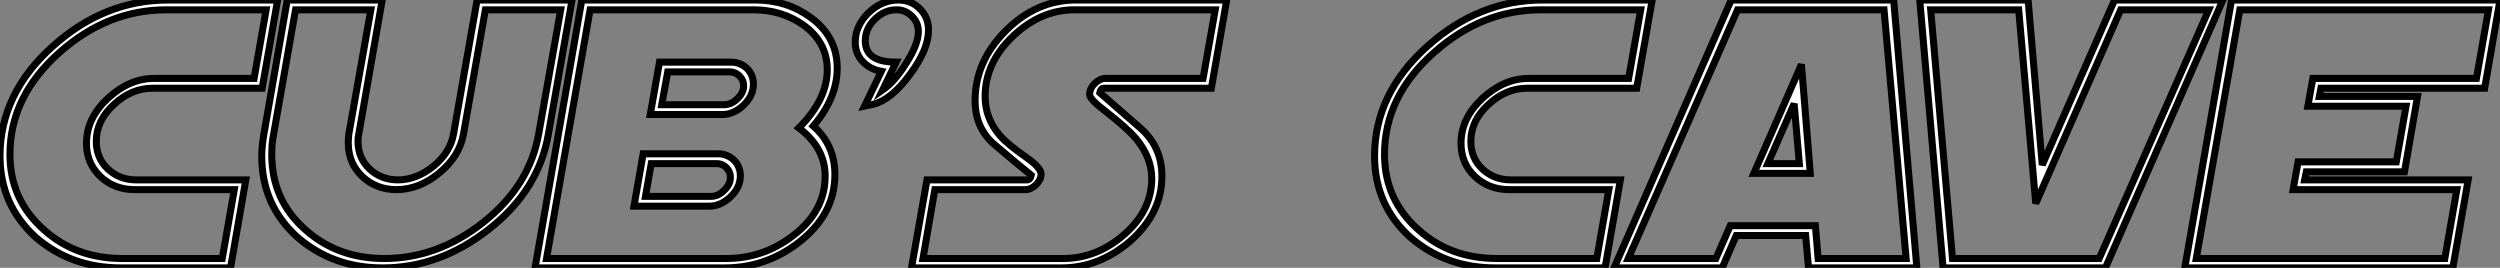
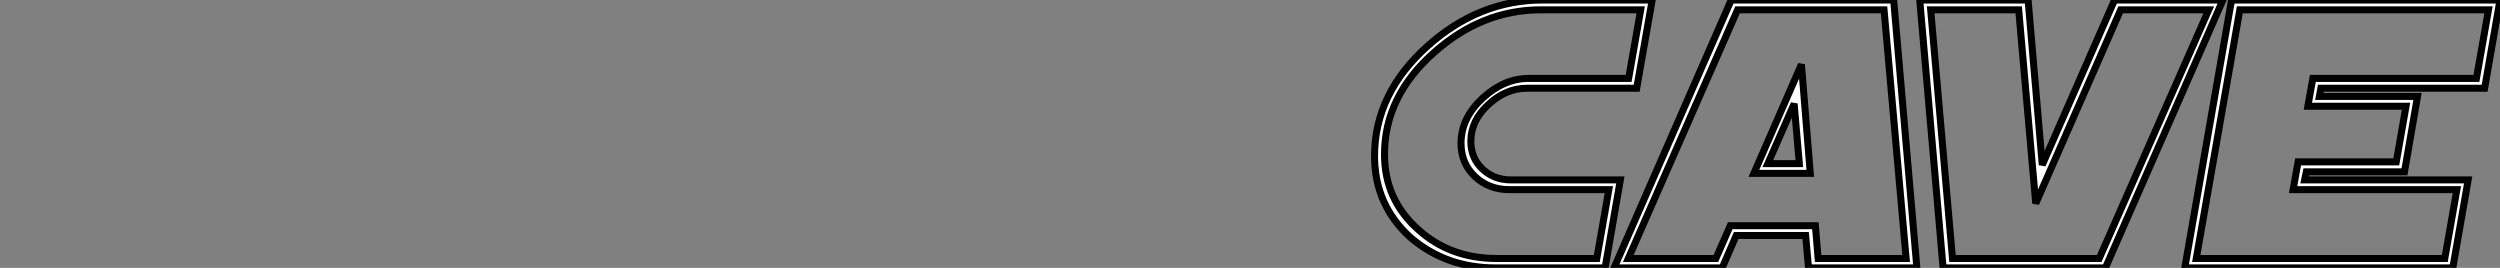
<svg xmlns="http://www.w3.org/2000/svg" viewBox="-0 4.218 356.48 38.2">
  <rect x="-0" y="4.218" width="356.48" height="38.2" fill="#808080" stroke="none" />
-   <path d="M38.36-36.39L24.12-36.39Q15.75-36.39 8.91-30.32L8.91-30.32Q1.83-24.06 1.83-15.78L1.83-15.78Q1.83-9.30 6.67-5.03L6.67-5.03Q11.21-0.93 17.88-0.93L17.88-0.93L32.10-0.93L33.82-10.75L19.61-10.75Q16.71-10.75 14.71-12.63L14.71-12.63Q12.74-14.52 12.74-17.36L12.74-17.36Q12.74-20.92 15.78-23.76L15.78-23.76Q18.87-26.61 22.39-26.61L22.39-26.61L36.64-26.61L38.36-36.39ZM40.00-37.79L37.79-25.21L22.18-25.21Q19.14-25.21 16.65-22.89L16.65-22.89Q14.14-20.59 14.14-17.64L14.14-17.64Q14.14-15.26 15.78-13.70L15.78-13.70Q17.45-12.14 19.82-12.14L19.82-12.14L35.46-12.14L33.28 0.41L17.64 0.41Q10.61 0.41 5.55-3.91L5.55-3.91Q0.41-8.56 0.41-15.53L0.41-15.53Q0.41-24.47 7.98-31.23L7.98-31.23Q15.31-37.79 24.36-37.79L24.36-37.79L40.00-37.79ZM80.36-36.39L69.62-36.39L66.50-18.68Q65.93-15.50 63.05-13.13L63.05-13.13Q60.18-10.75 56.93-10.75L56.93-10.75Q54.06-10.75 52.06-12.63L52.06-12.63Q50.07-14.52 50.07-17.42L50.07-17.42Q50.07-18.02 50.15-18.68L50.15-18.68L53.29-36.39L42.55-36.39L39.43-18.68Q39.29-17.96 39.22-17.23Q39.16-16.49 39.16-15.78L39.16-15.78Q39.16-9.21 44.00-5.00L44.00-5.00Q48.56-0.93 55.21-0.93L55.21-0.93Q62.81-0.93 69.34-6.10L69.34-6.10Q75.91-11.29 77.22-18.68L77.22-18.68L80.36-36.39ZM81.98-37.79L78.61-18.68Q77.22-10.66 70.16-5.14L70.16-5.14Q63.14 0.41 54.96 0.41L54.96 0.41Q47.93 0.41 42.88-3.91L42.88-3.91Q37.73-8.50 37.73-15.53L37.73-15.53Q37.73-16.32 37.82-17.10Q37.90-17.88 38.04-18.68L38.04-18.68L41.37-37.79L54.91-37.79L51.57-18.68Q51.46-18.27 51.46-17.64L51.46-17.64Q51.46-15.26 53.10-13.70L53.10-13.70Q54.77-12.14 57.15-12.14L57.15-12.14Q59.77-12.14 62.21-14.08L62.21-14.08Q64.61-16.05 65.08-18.68L65.08-18.68L68.44-37.79L81.98-37.79ZM104.56-12.50L104.56-12.50Q104.56-13.29 103.99-13.88Q103.41-14.46 102.62-14.46L102.62-14.46L93.27-14.46L92.45-9.79L101.77-9.79Q102.81-9.79 103.66-10.64L103.66-10.64Q104.56-11.48 104.56-12.50ZM106.45-25.57L106.45-25.57Q106.45-26.36 105.86-26.95Q105.27-27.54 104.48-27.54L104.48-27.54L95.62-27.54L94.77-22.86L103.63-22.86Q104.70-22.86 105.55-23.71L105.55-23.71Q106.45-24.55 106.45-25.57ZM105.98-12.74L105.98-12.74Q105.98-11.05 104.56-9.71L104.56-9.71Q103.17-8.39 101.53-8.39L101.53-8.39L90.81-8.39L92.12-15.86L102.84-15.86Q103.50-15.86 104.07-15.61Q104.64-15.37 105.07-14.96Q105.49-14.55 105.74-13.97Q105.98-13.40 105.98-12.74ZM107.84-25.81L107.84-25.81Q107.84-24.12 106.42-22.78L106.42-22.78Q105.03-21.46 103.41-21.46L103.41-21.46L93.13-21.46L94.45-28.93L104.70-28.93Q105.36-28.93 105.93-28.68Q106.50-28.44 106.93-28.03Q107.35-27.62 107.60-27.04Q107.84-26.47 107.84-25.81ZM118.37-27.86L118.37-27.86Q118.37-31.75 114.98-34.21L114.98-34.21Q111.89-36.39 107.87-36.39L107.87-36.39L84.55-36.39L78.34-0.93L103.96-0.93Q109.24-0.93 113.45-4.16L113.45-4.16Q118.07-7.63 118.07-12.69L118.07-12.69Q118.07-16.71 114.32-19.55L114.32-19.55Q118.37-23.60 118.37-27.86ZM119.79-28.08L119.79-28.08Q119.79-23.82 116.38-19.82L116.38-19.82Q119.46-17.12 119.46-12.88L119.46-12.88Q119.46-7.22 114.32-3.23L114.32-3.23Q109.62 0.41 103.74 0.41L103.74 0.41L76.70 0.41L83.37-37.79L108.12-37.79Q112.63-37.79 116.05-35.27L116.05-35.27Q119.79-32.51 119.79-28.08ZM131.36-33.28L131.36-33.28Q131.36-34.59 130.43-35.49L130.43-35.49Q129.53-36.39 128.24-36.39L128.24-36.39Q126.49-36.39 125.13-35.03L125.13-35.03Q123.79-33.69 123.79-31.96L123.79-31.96Q123.79-28.93 128.19-28.93L128.19-28.93L126.27-24.96Q128.00-26.17 129.58-28.71L129.58-28.71Q131.36-31.47 131.36-33.28ZM132.81-33.50L132.81-33.50Q132.81-30.73 130.16-27.18L130.16-27.18Q127.53-23.57 124.91-22.91L124.91-22.91Q124.80-22.89 124.50-22.83Q124.20-22.78 123.70-22.67L123.70-22.67L126.08-27.62Q124.44-27.92 123.40-29.04Q122.36-30.16 122.36-31.77L122.36-31.77Q122.36-34.10 124.25-35.96L124.25-35.96Q126.16-37.79 128.52-37.79L128.52-37.79Q130.32-37.79 131.55-36.56L131.55-36.56Q132.81-35.33 132.81-33.50ZM173.69-36.39L153.62-36.39Q148.80-36.39 144.84-32.62L144.84-32.62Q140.88-28.85 140.88-24.04L140.88-24.04Q140.88-20.92 142.98-18.48L142.98-18.48Q144.02-17.25 146.81-15.31L146.81-15.31Q148.86-13.86 148.86-12.96L148.86-12.96Q148.86-12.17 148.15-11.46L148.15-11.46Q147.44-10.75 146.62-10.75L146.62-10.75L133.71-10.75L132.02-0.93L152.00-0.93Q156.71-0.93 160.59-4.24L160.59-4.24Q164.64-7.71 164.64-12.33L164.64-12.33Q164.64-15.34 162.34-18.10L162.34-18.10Q161.71-18.81 160.66-19.76Q159.61-20.70 158.10-21.88L158.10-21.88Q155.78-23.63 155.78-24.31L155.78-24.31Q155.78-25.16 156.49-25.87L156.49-25.87Q157.23-26.61 158.05-26.61L158.05-26.61L171.96-26.61L173.69-36.39ZM175.33-37.79L173.14-25.21L157.83-25.21Q157.36-25.21 157.23-24.58L157.23-24.58L163.05-19.50Q166.09-16.82 166.09-12.66L166.09-12.66Q166.09-7.38 161.52-3.36L161.52-3.36Q157.09 0.41 151.76 0.41L151.76 0.41L130.38 0.41L132.59-12.14L146.86-12.14Q147.33-12.14 147.46-12.80L147.46-12.80Q145.69-14.22 142.00-17.36L142.00-17.36Q139.45-19.69 139.45-23.43L139.45-23.43Q139.45-29.04 143.83-33.41L143.83-33.41Q148.20-37.79 153.86-37.79L153.86-37.79L175.33-37.79Z" fill="white" stroke="black" transform="translate(0 0) scale(1 1) translate(-0.41 42.008)" />
  <path d="M38.36-36.39L24.12-36.39Q15.75-36.39 8.91-30.32L8.91-30.32Q1.83-24.06 1.83-15.78L1.83-15.78Q1.83-9.30 6.67-5.03L6.67-5.03Q11.21-0.93 17.88-0.93L17.88-0.93L32.10-0.93L33.82-10.75L19.61-10.75Q16.71-10.75 14.71-12.63L14.71-12.63Q12.74-14.52 12.74-17.36L12.74-17.36Q12.74-20.92 15.78-23.76L15.78-23.76Q18.87-26.61 22.39-26.61L22.39-26.61L36.64-26.61L38.36-36.39ZM40.00-37.79L37.79-25.21L22.18-25.21Q19.14-25.21 16.65-22.89L16.65-22.89Q14.14-20.59 14.14-17.64L14.14-17.64Q14.14-15.26 15.78-13.70L15.78-13.70Q17.45-12.14 19.82-12.14L19.82-12.14L35.46-12.14L33.28 0.41L17.64 0.41Q10.61 0.41 5.55-3.91L5.55-3.91Q0.41-8.56 0.41-15.53L0.41-15.53Q0.41-24.47 7.98-31.23L7.98-31.23Q15.31-37.79 24.36-37.79L24.36-37.79L40.00-37.79ZM60.98-14.46L60.24-23.00L56.49-14.46L60.98-14.46ZM62.54-13.07L54.50-13.07L61.28-28.60L62.54-13.07ZM76.21-0.93L73.06-36.39L52.17-36.39L36.59-0.93L49.08-0.93L51.13-5.61L63.27-5.61L63.66-0.93L76.21-0.93ZM77.74 0.41L62.29 0.41L61.88-4.21L51.98-4.21L49.98 0.41L34.56 0.41L51.27-37.79L74.43-37.79L77.74 0.41ZM119.36-36.39L106.80-36.39L94.69-8.78L92.26-36.39L79.71-36.39L82.82-0.93L103.74-0.93L119.36-36.39ZM121.38-37.79L104.62 0.41L81.48 0.41L78.15-37.79L93.60-37.79L95.62-14.27L105.93-37.79L121.38-37.79ZM159.25-36.39L123.79-36.39L117.58-0.93L153.02-0.93L154.74-10.75L131.39-10.75L132.10-14.71L146.10-14.71L147.49-22.64L133.49-22.64L134.20-26.61L157.53-26.61L159.25-36.39ZM160.89-37.79L158.70-25.21L135.35-25.21L135.13-24.04L149.13-24.04L147.27-13.29L133.27-13.29L133.03-12.14L156.35-12.14L154.16 0.41L115.94 0.41L122.61-37.79L160.89-37.79Z" fill="white" stroke="black" transform="translate(196 0) scale(1 1) translate(-0.41 42.008)" />
</svg>